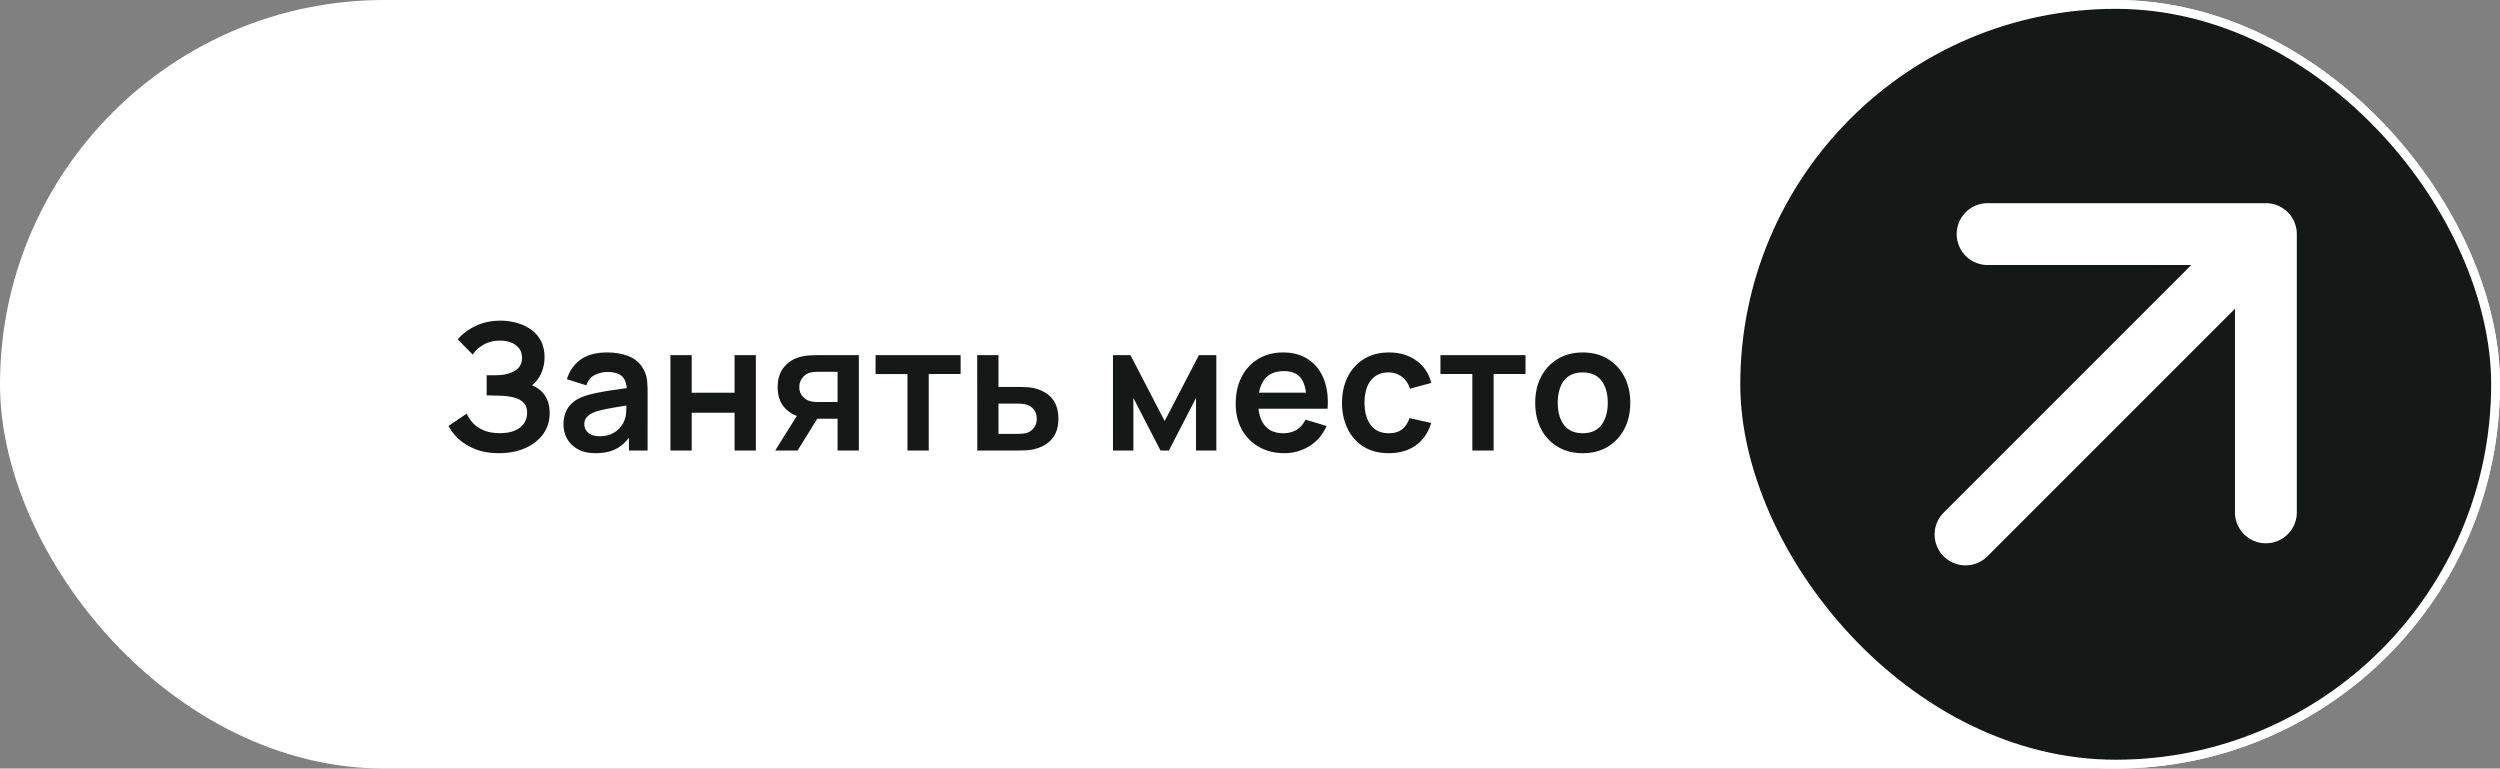
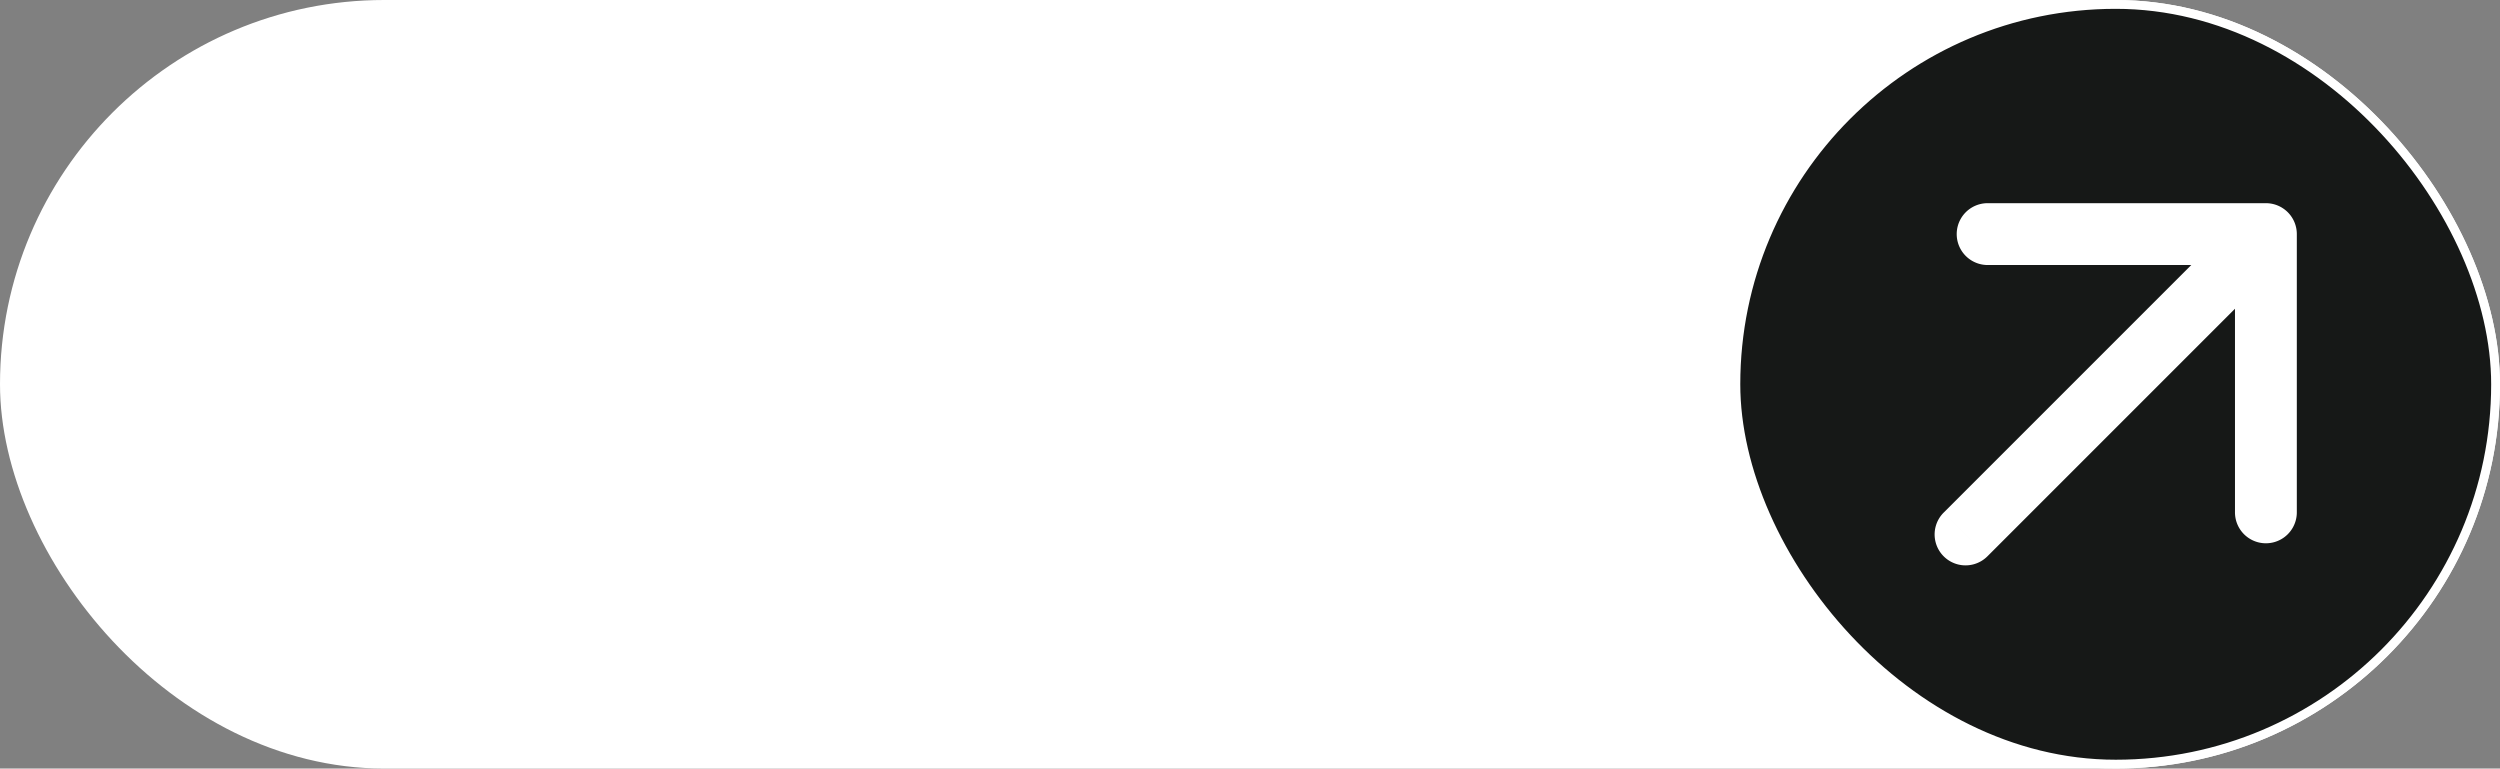
<svg xmlns="http://www.w3.org/2000/svg" width="283" height="87" fill="none">
  <rect width="100%" height="100%" fill="#808080" stroke="none" />
  <rect width="283" height="87" fill="#fff" rx="43.5" />
-   <path fill="#161817" d="M56.5 51.3q-1.52 0-2.66-.44-1.13-.45-1.9-1.15-.76-.71-1.17-1.49l2.06-1.4q.24.55.7 1.06.46.5 1.21.83.75.32 1.86.32 1.07 0 1.75-.32t1-.84.32-1.13q0-.76-.42-1.17-.42-.42-1.1-.58a6.7 6.7 0 0 0-1.45-.19l-1.01-.03a16 16 0 0 0-.41-.01h-.19v-2.28h.92q.29-.01.47-.02 1.14-.05 1.87-.53.74-.48.74-1.42 0-.91-.69-1.43-.68-.52-1.81-.52-1.06 0-1.87.47-.8.47-1.21 1.11l-1.69-1.72q.73-.89 1.98-1.5 1.26-.62 2.86-.62.94 0 1.83.25.89.24 1.6.74t1.13 1.28.42 1.86q0 .99-.38 1.83a3.54 3.54 0 0 1-1.04 1.36q.95.38 1.47 1.16.53.78.53 1.97 0 1.4-.76 2.42t-2.06 1.58q-1.29.55-2.9.55m10.908 0q-1.17 0-1.98-.44-.81-.45-1.23-1.19a3.3 3.3 0 0 1-.41-1.63q0-.78.26-1.4.26-.63.8-1.08.54-.46 1.4-.75.65-.21 1.52-.38.88-.17 1.9-.31 1.03-.15 2.15-.32l-.86.49q.01-1.12-.5-1.65t-1.72-.53q-.729 0-1.41.34t-.95 1.17l-2.2-.69a4.1 4.1 0 0 1 1.52-2.2q1.13-.83 3.04-.83 1.44 0 2.53.47a3.14 3.14 0 0 1 1.63 1.54q.29.57.35 1.17.06.59.06 1.29V51h-2.11v-2.34l.35.38q-.729 1.17-1.71 1.72-.969.54-2.43.54m.48-1.92q.82 0 1.4-.29t.92-.71q.35-.42.47-.79.19-.46.21-1.05.03-.6.03-.97l.74.22q-1.09.17-1.87.3t-1.34.25a9 9 0 0 0-.99.25q-.42.15-.71.35a1.55 1.55 0 0 0-.45.46 1.2 1.2 0 0 0-.15.61q0 .4.2.71.2.3.58.48.39.18.96.18M75.892 51V40.2h2.41v4.26h4.85V40.2h2.41V51h-2.41v-4.28h-4.85V51zm18.921 0v-3.6h-1.93q-.369 0-.93-.02a8 8 0 0 1-1.03-.1q-1.25-.23-2.07-1.09-.82-.87-.82-2.36 0-1.46.78-2.35t2.03-1.14a5.7 5.7 0 0 1 1.07-.12q.561-.02.93-.02h4.38V51zm-7.06 0 2.58-4.13h2.51L90.283 51zm4.88-5.49h2.18v-3.42h-2.18q-.19 0-.46.02t-.54.09q-.29.09-.55.31t-.43.55-.17.75q0 .63.36 1.05.37.41.86.55.24.06.49.08.26.02.44.02m10.09 5.49v-8.66h-3.61V40.2h9.63v2.14h-3.61V51zm7.905 0-.01-10.8h2.41v3.6h1.94q.45 0 1.01.02.57.02.95.09.91.2 1.55.64.651.44.99 1.15.34.71.34 1.71 0 1.43-.74 2.29-.73.85-2.06 1.16-.4.09-.98.12-.57.02-1.03.02zm2.4-1.89h2.18q.22 0 .49-.02t.52-.09q.45-.12.79-.54.35-.43.35-1.05 0-.65-.35-1.07a1.6 1.6 0 0 0-.86-.55 3 3 0 0 0-.48-.08 6 6 0 0 0-.46-.02h-2.18zM125.989 51V40.2h1.98l3.87 7.46 3.88-7.46h1.97V51h-2.3v-5.95l-3.07 5.95h-.95l-3.07-5.95V51zm19.403.3q-1.64 0-2.88-.71a5.06 5.06 0 0 1-1.94-1.97q-.69-1.26-.69-2.9 0-1.77.68-3.07.68-1.31 1.89-2.03t2.8-.72q1.68 0 2.85.79 1.18.78 1.75 2.21t.43 3.37h-2.39v-.88q-.01-1.76-.62-2.57t-1.92-.81q-1.48 0-2.2.92-.72.91-.72 2.67 0 1.64.72 2.54t2.1.9q.89 0 1.53-.39.65-.4 1-1.15l2.38.72q-.62 1.46-1.92 2.27-1.29.81-2.85.81m-3.72-5.03v-1.82h7.43v1.82zm15.531 5.03q-1.67 0-2.85-.74a4.93 4.93 0 0 1-1.81-2.04q-.62-1.29-.63-2.92.01-1.66.65-2.94a4.9 4.9 0 0 1 1.84-2.02q1.19-.74 2.83-.74 1.84 0 3.11.93 1.28.92 1.67 2.52l-2.4.65q-.279-.87-.93-1.35a2.4 2.4 0 0 0-1.48-.49q-.94 0-1.55.45-.609.44-.9 1.22-.29.78-.29 1.77 0 1.54.69 2.49t2.05.95q.96 0 1.51-.44.561-.44.84-1.27l2.46.55q-.5 1.65-1.75 2.54-1.25.88-3.06.88m9.466-.3v-8.66h-3.61V40.2h9.63v2.14h-3.61V51zm12.489.3q-1.62 0-2.83-.73a5 5 0 0 1-1.88-2.01q-.66-1.29-.66-2.96 0-1.7.68-2.98a5 5 0 0 1 1.89-2q1.21-.72 2.8-.72 1.63 0 2.84.73a5 5 0 0 1 1.88 2.02q.67 1.28.67 2.95 0 1.68-.68 2.97a5 5 0 0 1-1.88 2.01q-1.21.72-2.83.72m0-2.26q1.44 0 2.14-.96t.7-2.48q0-1.57-.71-2.5-.71-.94-2.13-.94-.97 0-1.6.44-.62.43-.92 1.21-.3.77-.3 1.79 0 1.57.71 2.51.72.93 2.11.93" />
  <rect width="86" height="86" x="196.5" y=".5" fill="#161817" rx="43" />
  <rect width="86" height="86" x="196.5" y=".5" stroke="#fff" rx="43" />
  <path fill="#fff" d="M220.025 58.025a3.5 3.5 0 1 0 4.95 4.95zM260 26.5a3.5 3.5 0 0 0-3.5-3.5H225a3.5 3.5 0 1 0 0 7h28v28a3.5 3.5 0 1 0 7 0zm-35.025 36.475 34-34-4.95-4.95-34 34z" />
</svg>